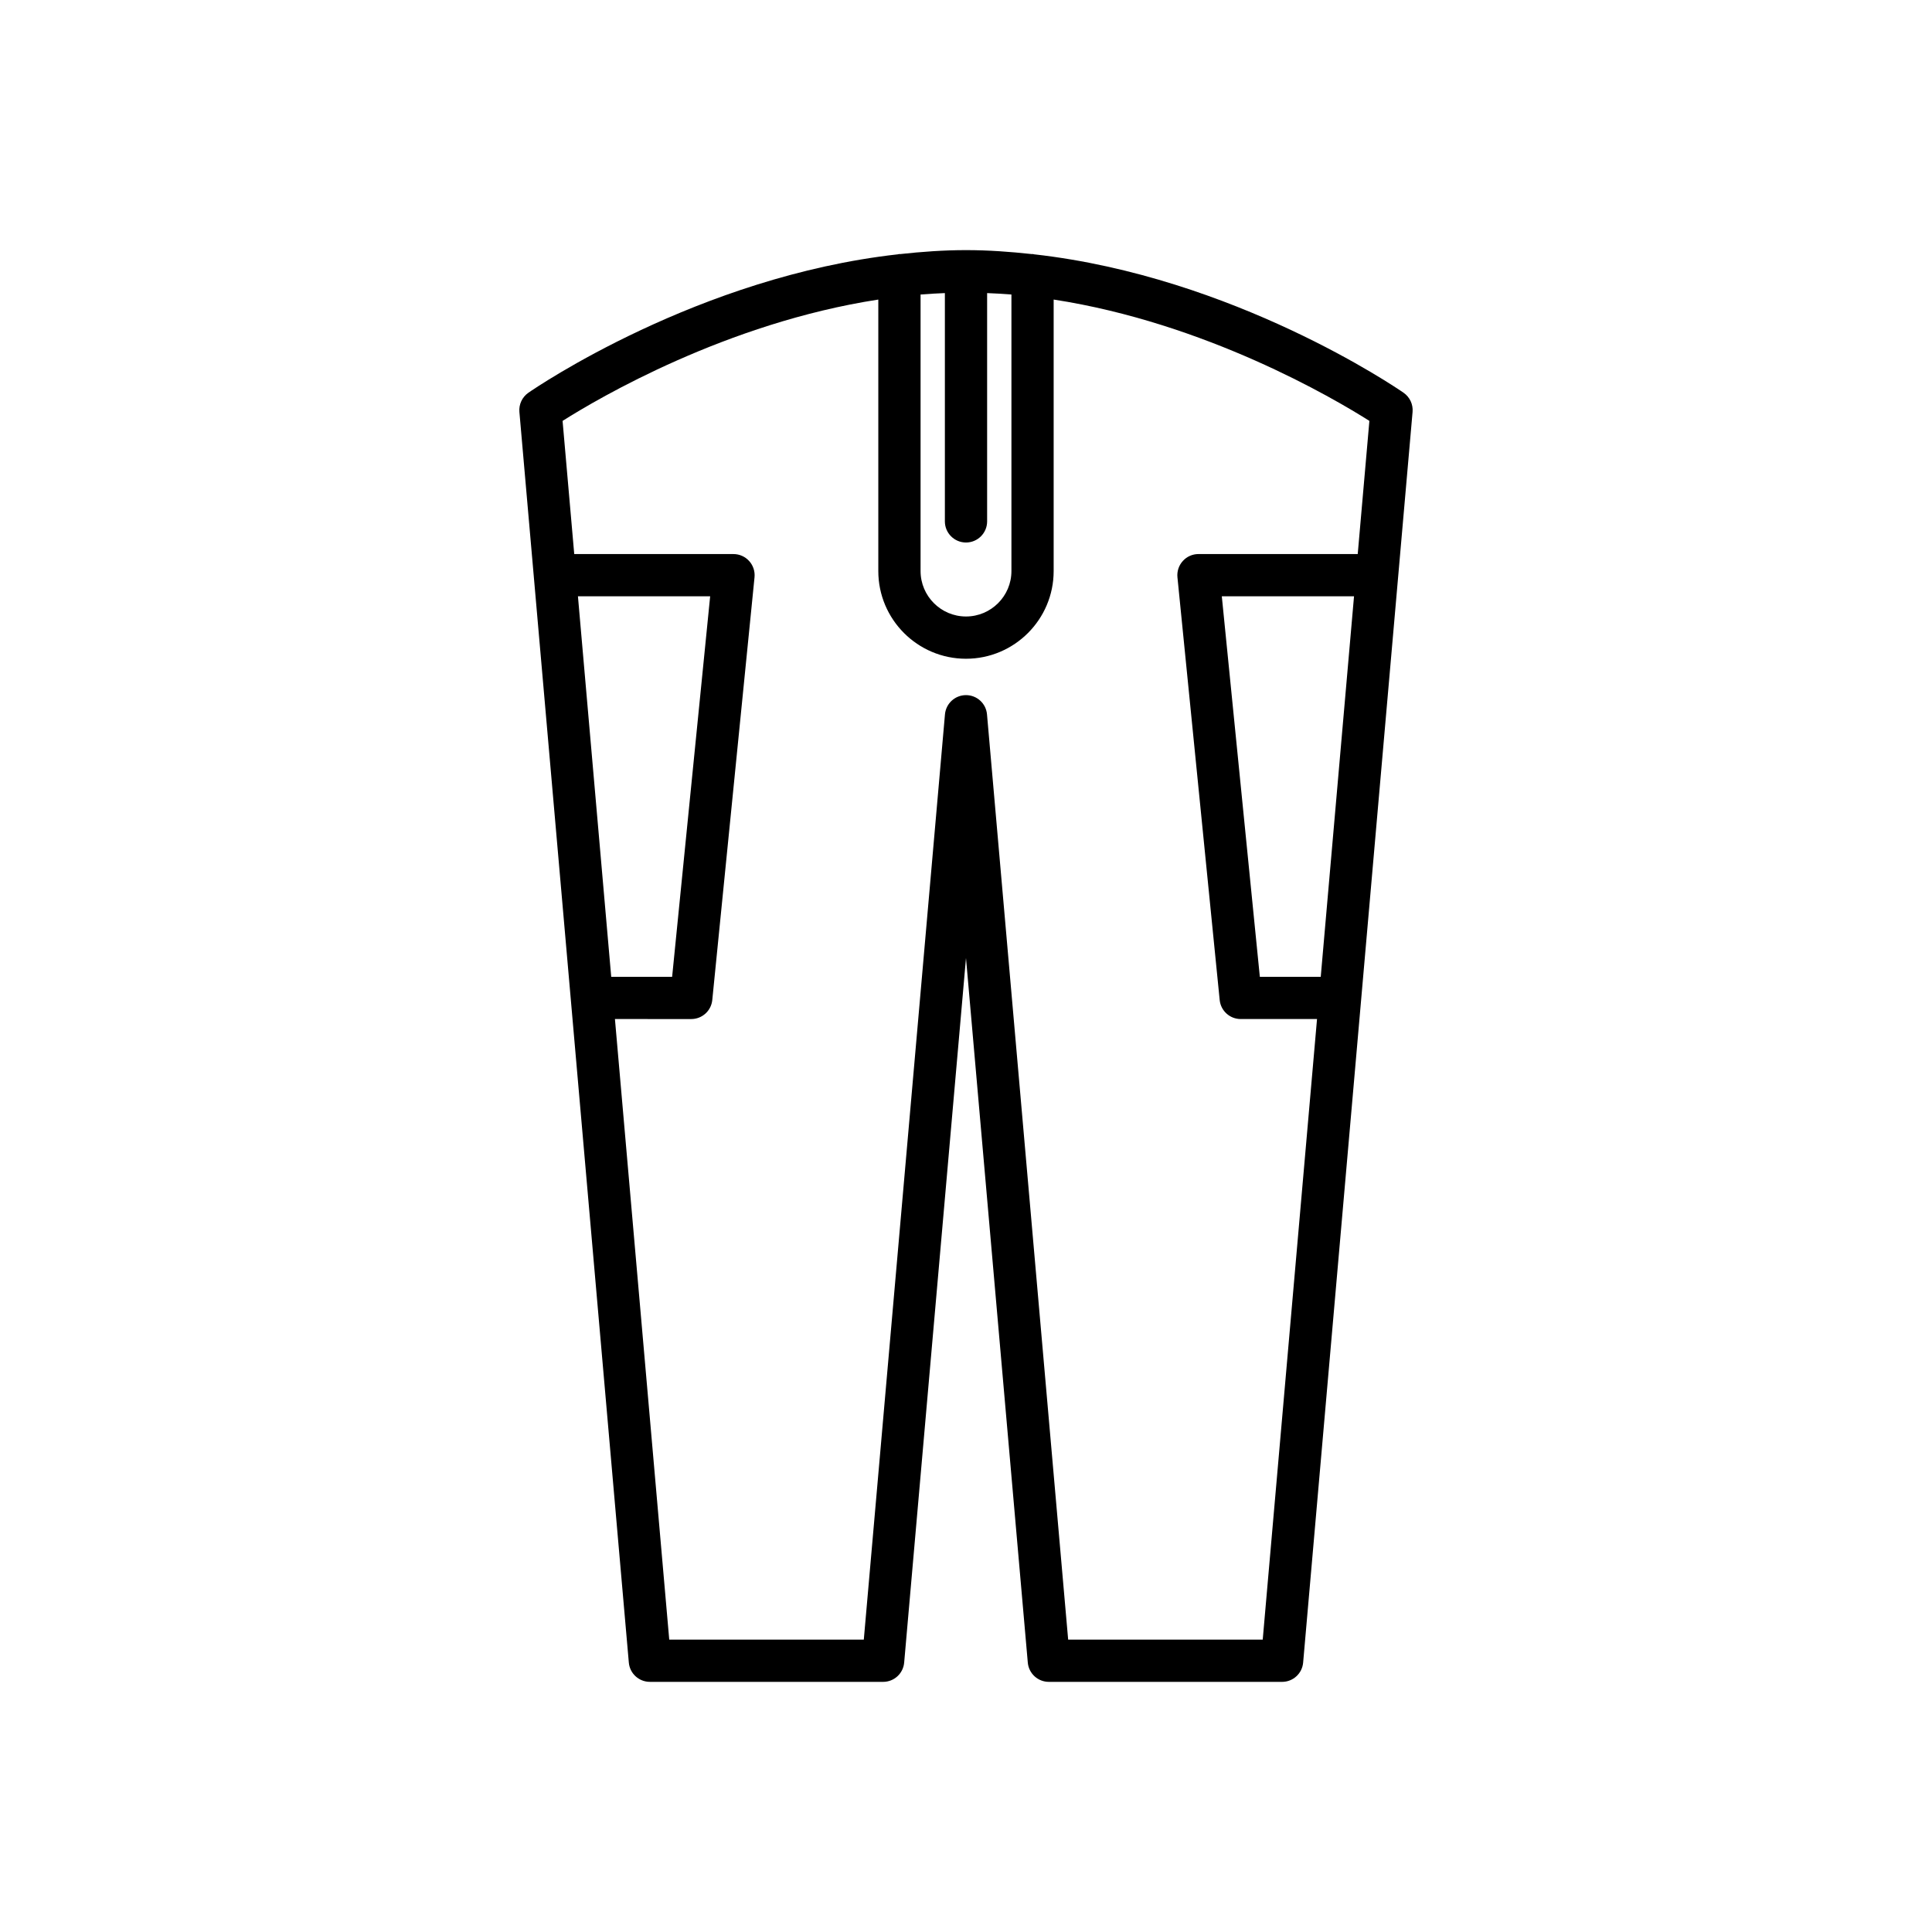
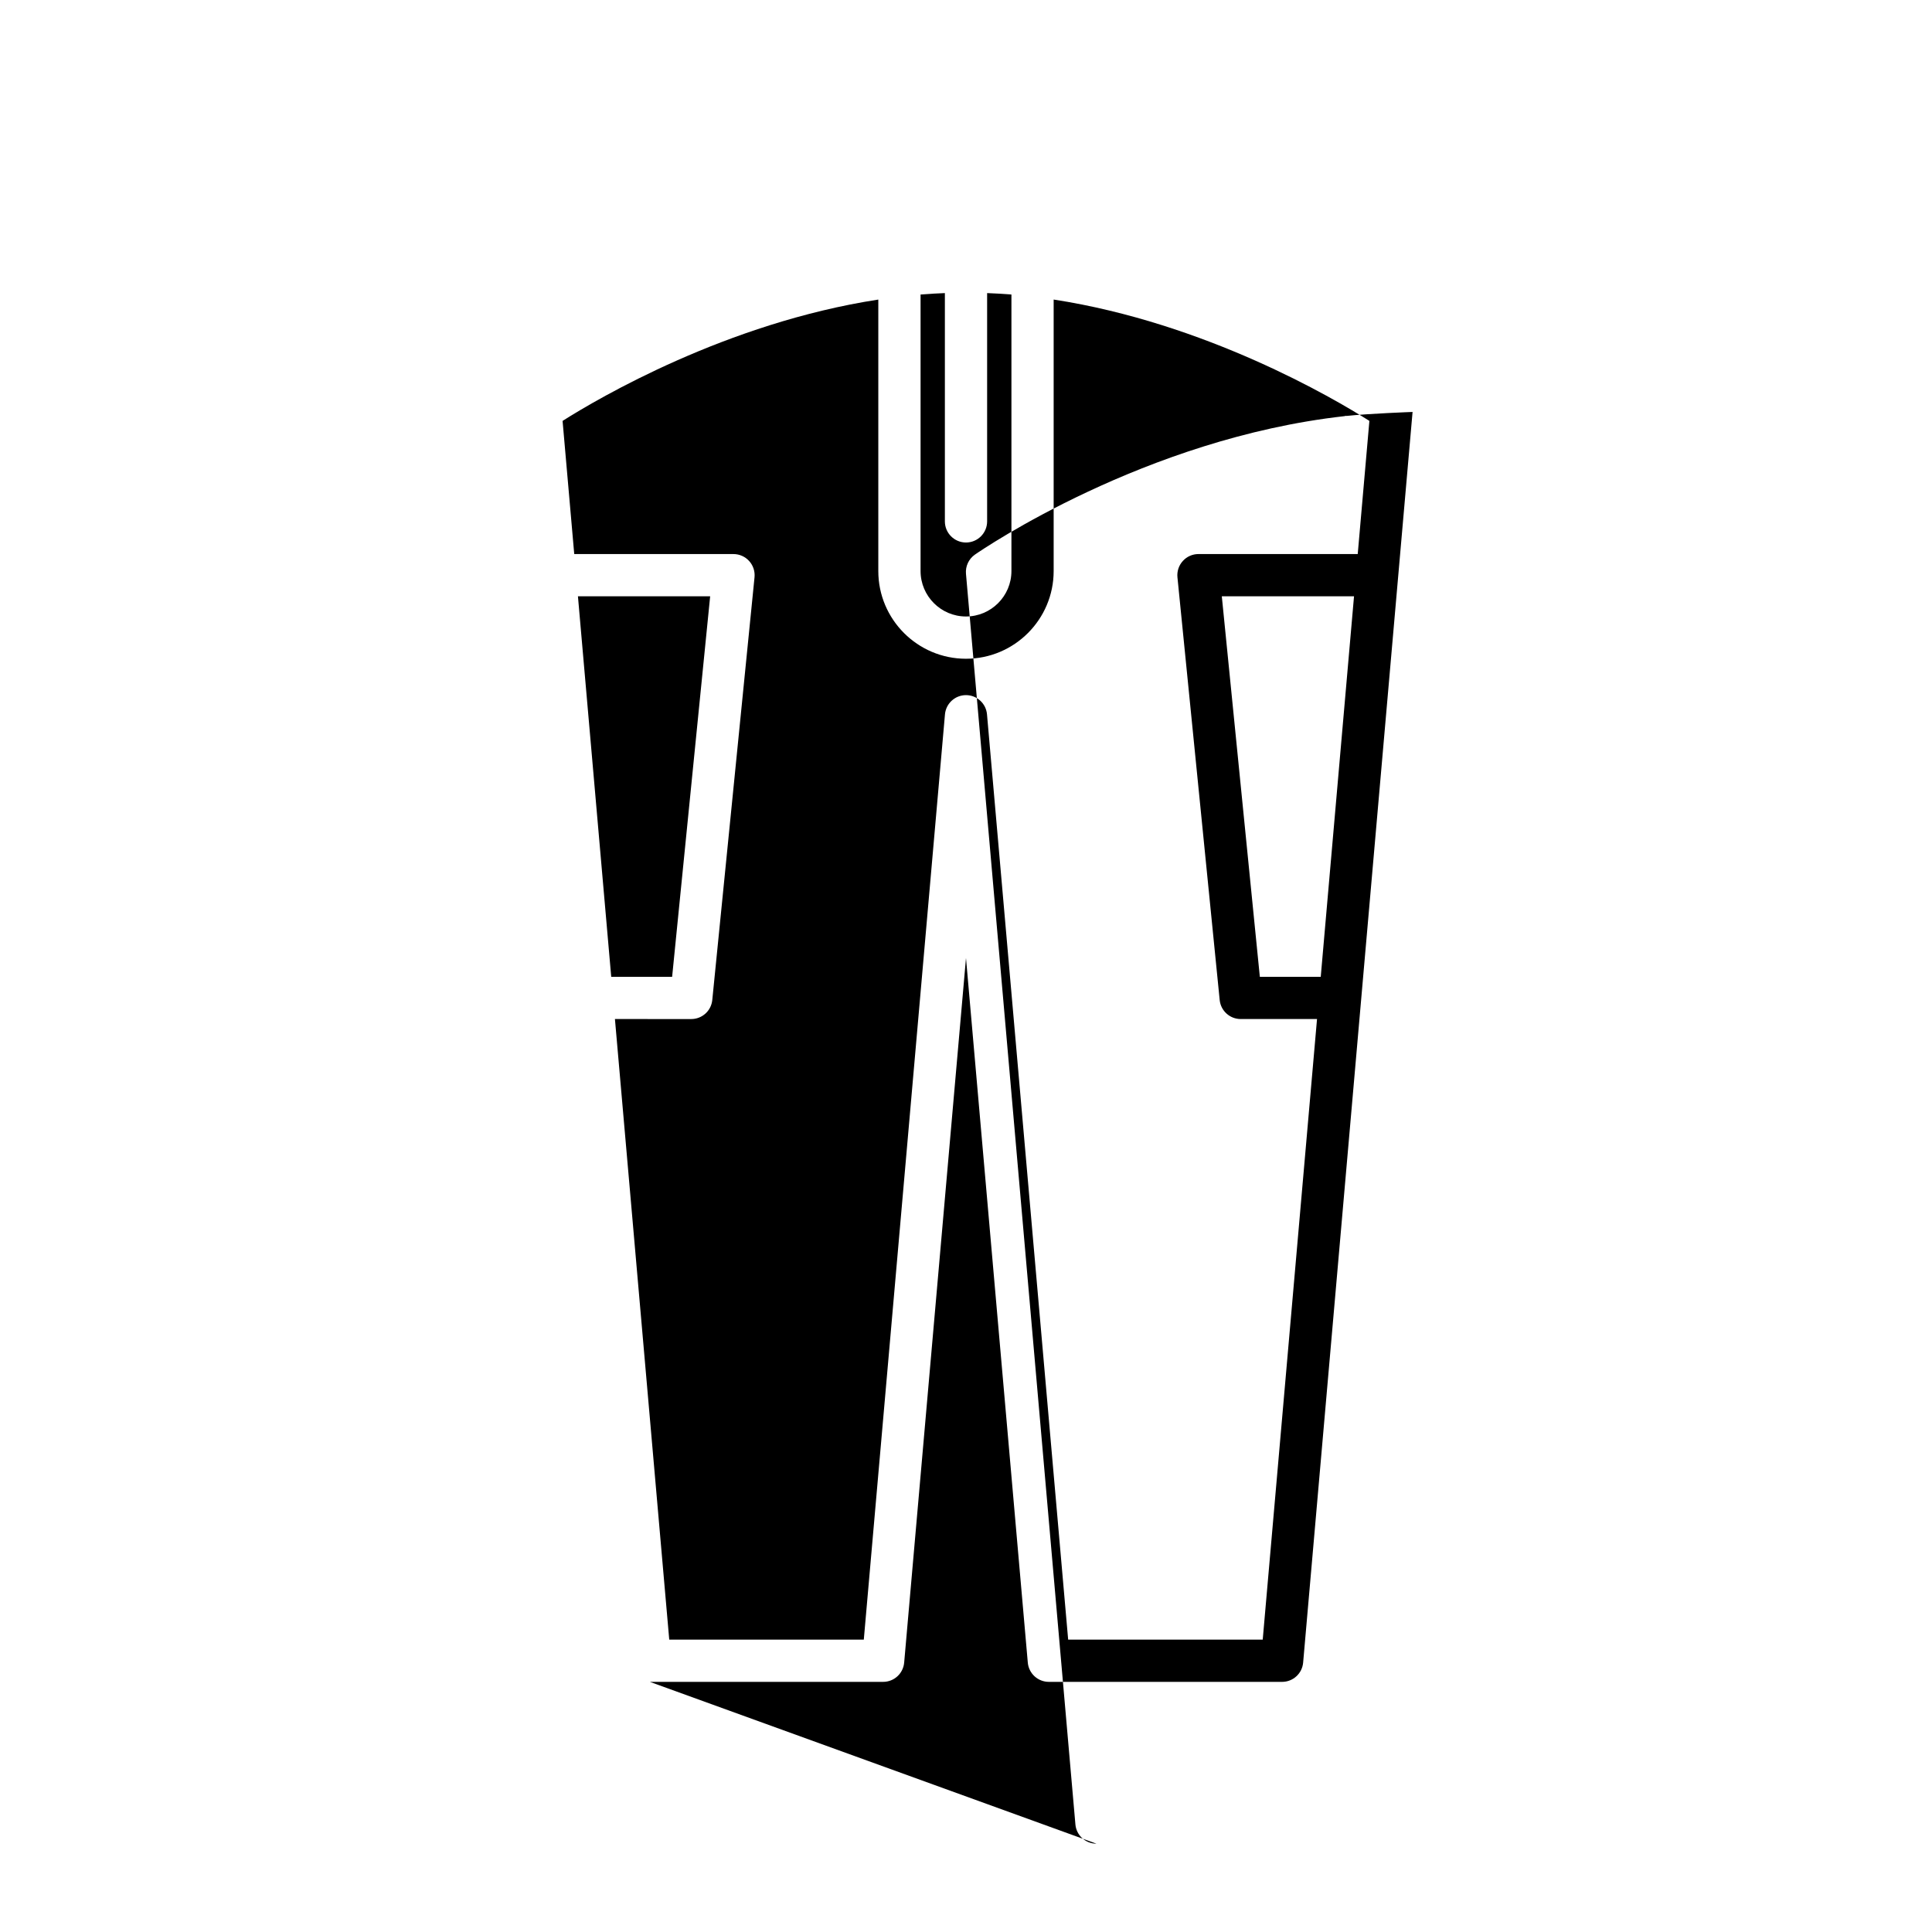
<svg xmlns="http://www.w3.org/2000/svg" fill="#000000" width="800px" height="800px" version="1.1" viewBox="144 144 512 512">
-   <path d="m316.22 589.71h61.82c2.902 0 5.32-2.215 5.574-5.109l16.383-186.72 16.379 186.72c0.254 2.891 2.672 5.109 5.574 5.109h61.82c2.902 0 5.324-2.219 5.574-5.109l29-331.43c0.176-2-0.734-3.945-2.383-5.09-2-1.387-45.031-30.754-97.883-36.68-0.156-0.012-0.289-0.09-0.449-0.09-0.051 0-0.094 0.027-0.145 0.027-5.738-0.625-11.559-1.055-17.488-1.055s-11.75 0.43-17.492 1.055c-0.051 0-0.094-0.027-0.145-0.027-0.16 0-0.293 0.078-0.449 0.09-52.852 5.926-95.883 35.293-97.883 36.68-1.648 1.145-2.559 3.09-2.383 5.09l29 331.43c0.25 2.887 2.672 5.106 5.574 5.106zm177.79-186.85h-16.141l-10.078-100.84h35.039zm-106.05-180.81c2.137-0.176 4.281-0.293 6.441-0.379v60.5c0 3.09 2.508 5.598 5.598 5.598s5.598-2.508 5.598-5.598v-60.5c2.16 0.086 4.305 0.203 6.441 0.379v73.285c0 6.637-5.402 12.039-12.039 12.039s-12.039-5.402-12.039-12.039zm-90.801 79.977h35.039l-10.078 100.84h-16.141zm30.031 112.03c2.875 0 5.285-2.18 5.57-5.039l11.195-112.03c0.156-1.574-0.359-3.141-1.422-4.312-1.059-1.172-2.566-1.844-4.148-1.844h-42.207l-3.09-35.289c9.547-6.051 43.477-25.973 83.672-32.156v71.953c0 12.812 10.422 23.234 23.234 23.234s23.234-10.422 23.234-23.234v-71.957c40.195 6.184 74.125 26.105 83.672 32.156l-3.09 35.289h-42.207c-1.582 0-3.09 0.668-4.148 1.844-1.062 1.172-1.578 2.738-1.422 4.312l11.195 112.03c0.285 2.863 2.695 5.039 5.57 5.039h20.227l-14.391 164.46h-51.562l-21.508-245.19c-0.246-2.891-2.664-5.109-5.566-5.109s-5.32 2.215-5.574 5.109l-21.508 245.19h-51.562l-14.391-164.46z" />
+   <path d="m316.22 589.71h61.82c2.902 0 5.32-2.215 5.574-5.109l16.383-186.72 16.379 186.72c0.254 2.891 2.672 5.109 5.574 5.109h61.82c2.902 0 5.324-2.219 5.574-5.109l29-331.43s-11.75 0.43-17.492 1.055c-0.051 0-0.094-0.027-0.145-0.027-0.16 0-0.293 0.078-0.449 0.09-52.852 5.926-95.883 35.293-97.883 36.68-1.648 1.145-2.559 3.09-2.383 5.09l29 331.43c0.25 2.887 2.672 5.106 5.574 5.106zm177.79-186.85h-16.141l-10.078-100.84h35.039zm-106.05-180.81c2.137-0.176 4.281-0.293 6.441-0.379v60.5c0 3.09 2.508 5.598 5.598 5.598s5.598-2.508 5.598-5.598v-60.5c2.16 0.086 4.305 0.203 6.441 0.379v73.285c0 6.637-5.402 12.039-12.039 12.039s-12.039-5.402-12.039-12.039zm-90.801 79.977h35.039l-10.078 100.84h-16.141zm30.031 112.03c2.875 0 5.285-2.18 5.57-5.039l11.195-112.03c0.156-1.574-0.359-3.141-1.422-4.312-1.059-1.172-2.566-1.844-4.148-1.844h-42.207l-3.09-35.289c9.547-6.051 43.477-25.973 83.672-32.156v71.953c0 12.812 10.422 23.234 23.234 23.234s23.234-10.422 23.234-23.234v-71.957c40.195 6.184 74.125 26.105 83.672 32.156l-3.09 35.289h-42.207c-1.582 0-3.09 0.668-4.148 1.844-1.062 1.172-1.578 2.738-1.422 4.312l11.195 112.03c0.285 2.863 2.695 5.039 5.57 5.039h20.227l-14.391 164.46h-51.562l-21.508-245.19c-0.246-2.891-2.664-5.109-5.566-5.109s-5.32 2.215-5.574 5.109l-21.508 245.19h-51.562l-14.391-164.46z" />
</svg>